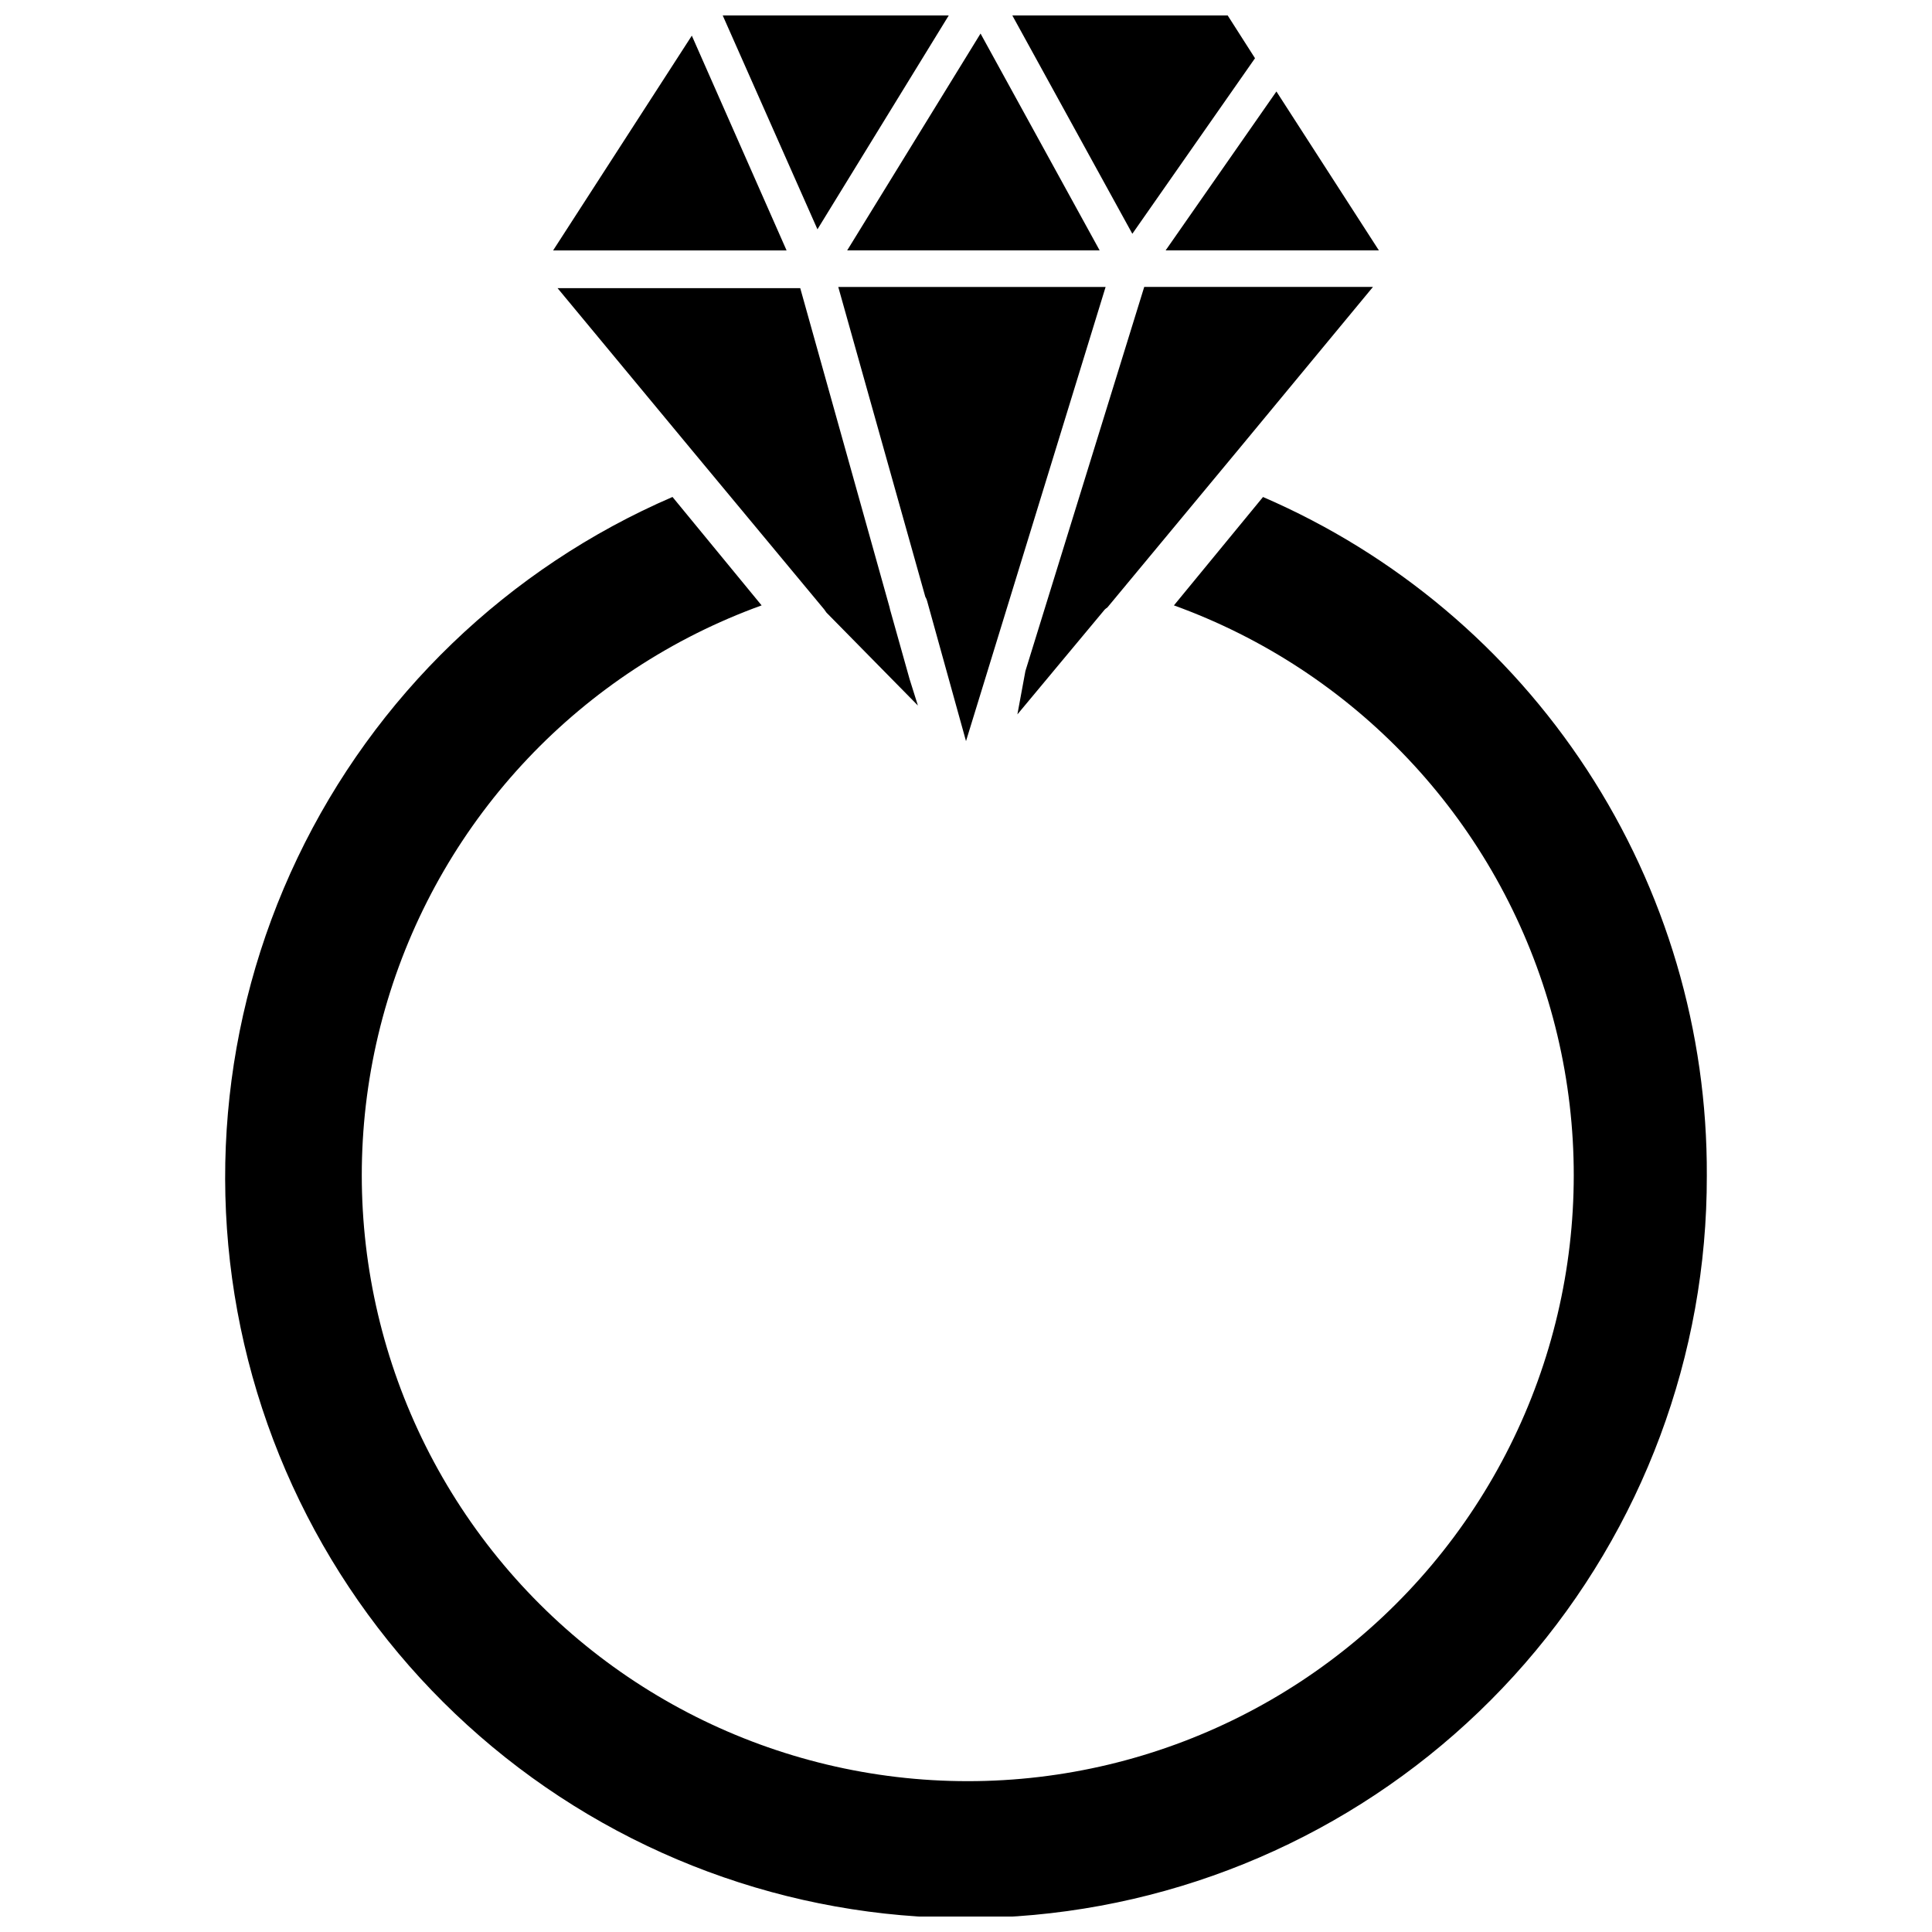
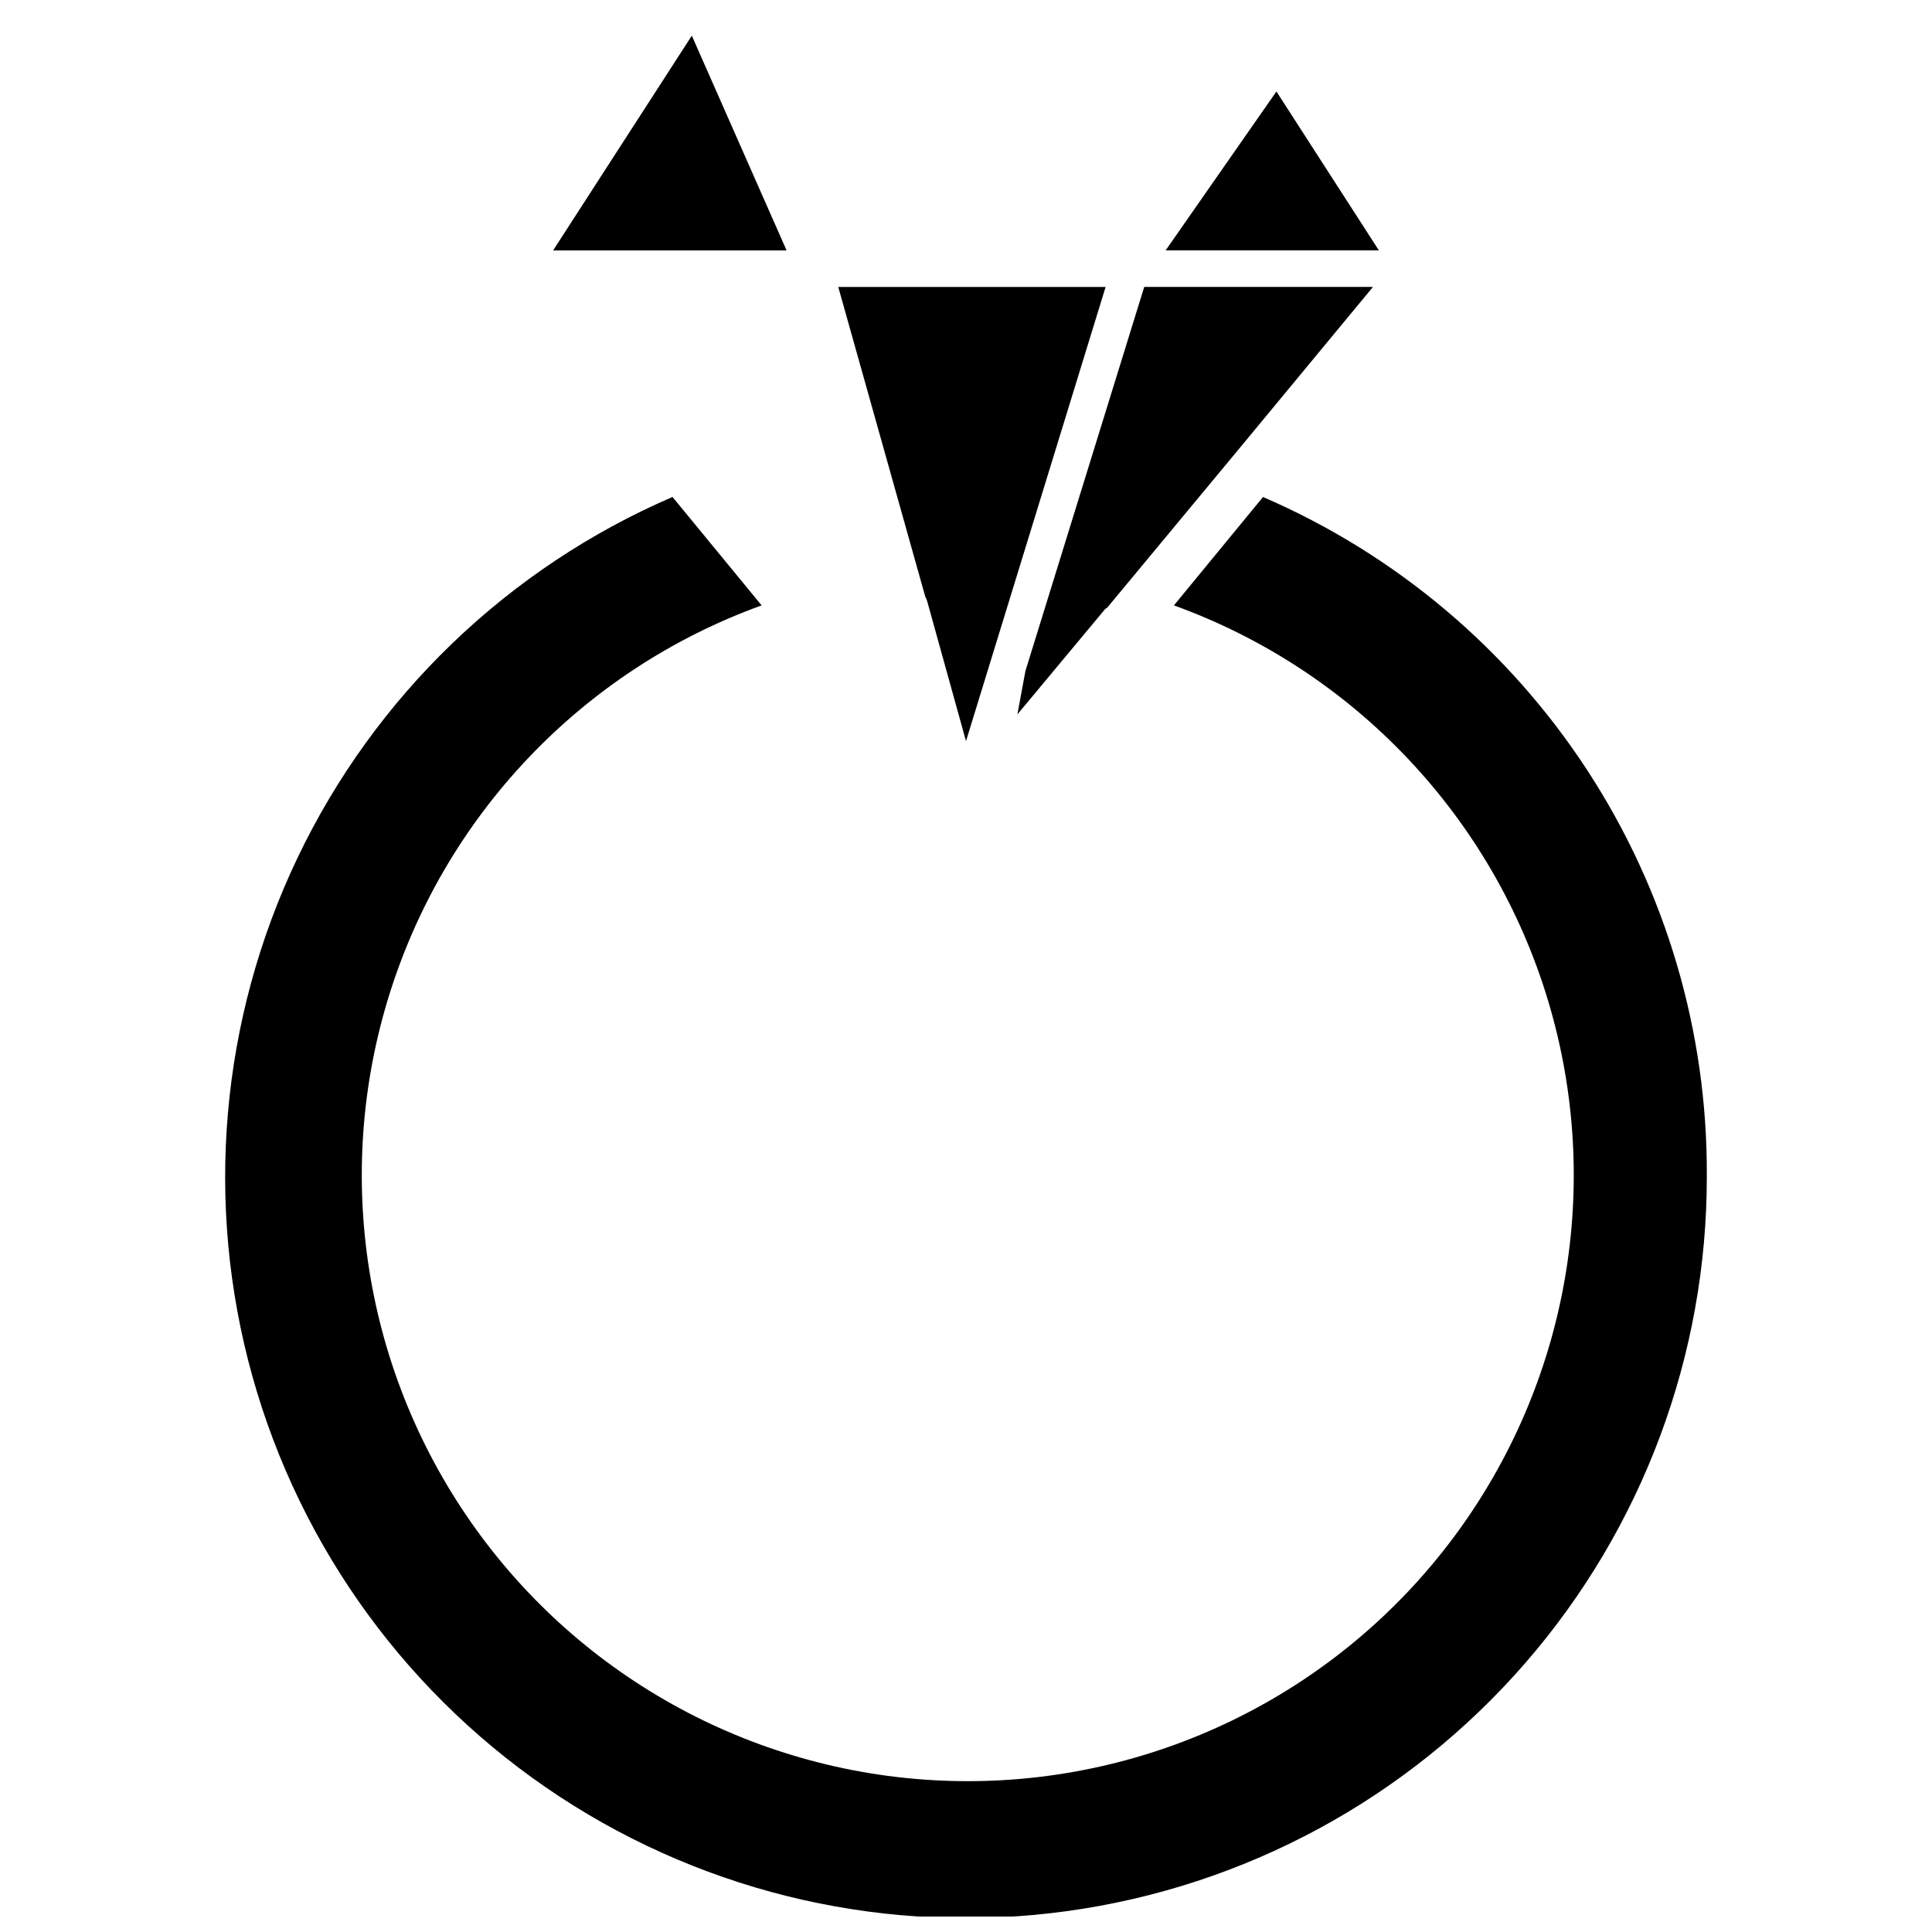
<svg xmlns="http://www.w3.org/2000/svg" width="800px" height="800px" version="1.1" viewBox="144 144 512 512">
  <defs>
    <clipPath id="c">
      <path d="m412 148.09h65v57.906h-65z" />
    </clipPath>
    <clipPath id="b">
-       <path d="m335 148.09h61v56.906h-61z" />
-     </clipPath>
+       </clipPath>
    <clipPath id="a">
      <path d="m203 275h394v376.9h-394z" />
    </clipPath>
  </defs>
  <path d="m509.42 210.36-27.156-42.117-29.363 42.117z" />
  <g clip-path="url(#c)">
-     <path d="m476.59 159.43-7.242-11.336h-57.074l31.805 57.859z" />
-   </g>
-   <path d="m435.42 210.36-31.566-57.469-35.344 57.469z" />
+     </g>
  <g clip-path="url(#b)">
-     <path d="m395.43 148.09h-59.906l25.109 56.68z" />
+     <path d="m395.43 148.09l25.109 56.68z" />
  </g>
  <path d="m327.34 153.45-36.762 56.918h61.875z" />
-   <path d="m379.69 304.75-23.617-84.387h-64.312l35.504 42.824 35.188 42.352 0.551 0.789 24.246 24.641-2.203-7.008-5.039-17.949s-0.156-0.473-0.316-1.262z" />
  <path d="m389.69 303.25 10.312 37.156 36.996-120.36h-70.848l23.066 82.105c0.211 0.344 0.371 0.715 0.473 1.102z" />
  <path d="m437.47 304.98 34.953-42.117 35.426-42.824h-60.617l-31.488 101.79-2.125 11.492 23.145-27.785c0.219-0.207 0.453-0.391 0.707-0.551z" />
  <g clip-path="url(#a)">
    <path d="m478.72 275.7-23.617 28.734c47.754 17.273 84.523 56.121 99.152 104.75 14.629 48.629 5.391 101.32-24.91 142.07-30.297 40.754-78.09 64.773-128.87 64.773-50.785 0-98.578-24.02-128.88-64.773-30.301-40.754-39.539-93.441-24.91-142.07 14.629-48.633 51.398-87.48 99.152-104.75l-23.617-28.734c-43.602 18.812-78.91 52.793-99.379 95.645-20.469 42.848-24.711 91.668-11.945 137.41 12.77 45.738 41.684 85.301 81.387 111.36 39.703 26.055 87.504 36.836 134.55 30.344 47.043-6.488 90.137-29.809 121.3-65.641 31.164-35.832 48.285-81.746 48.191-129.23 0.184-38.207-10.863-75.629-31.773-107.61-20.91-31.98-50.758-57.113-85.836-72.266z" />
  </g>
</svg>